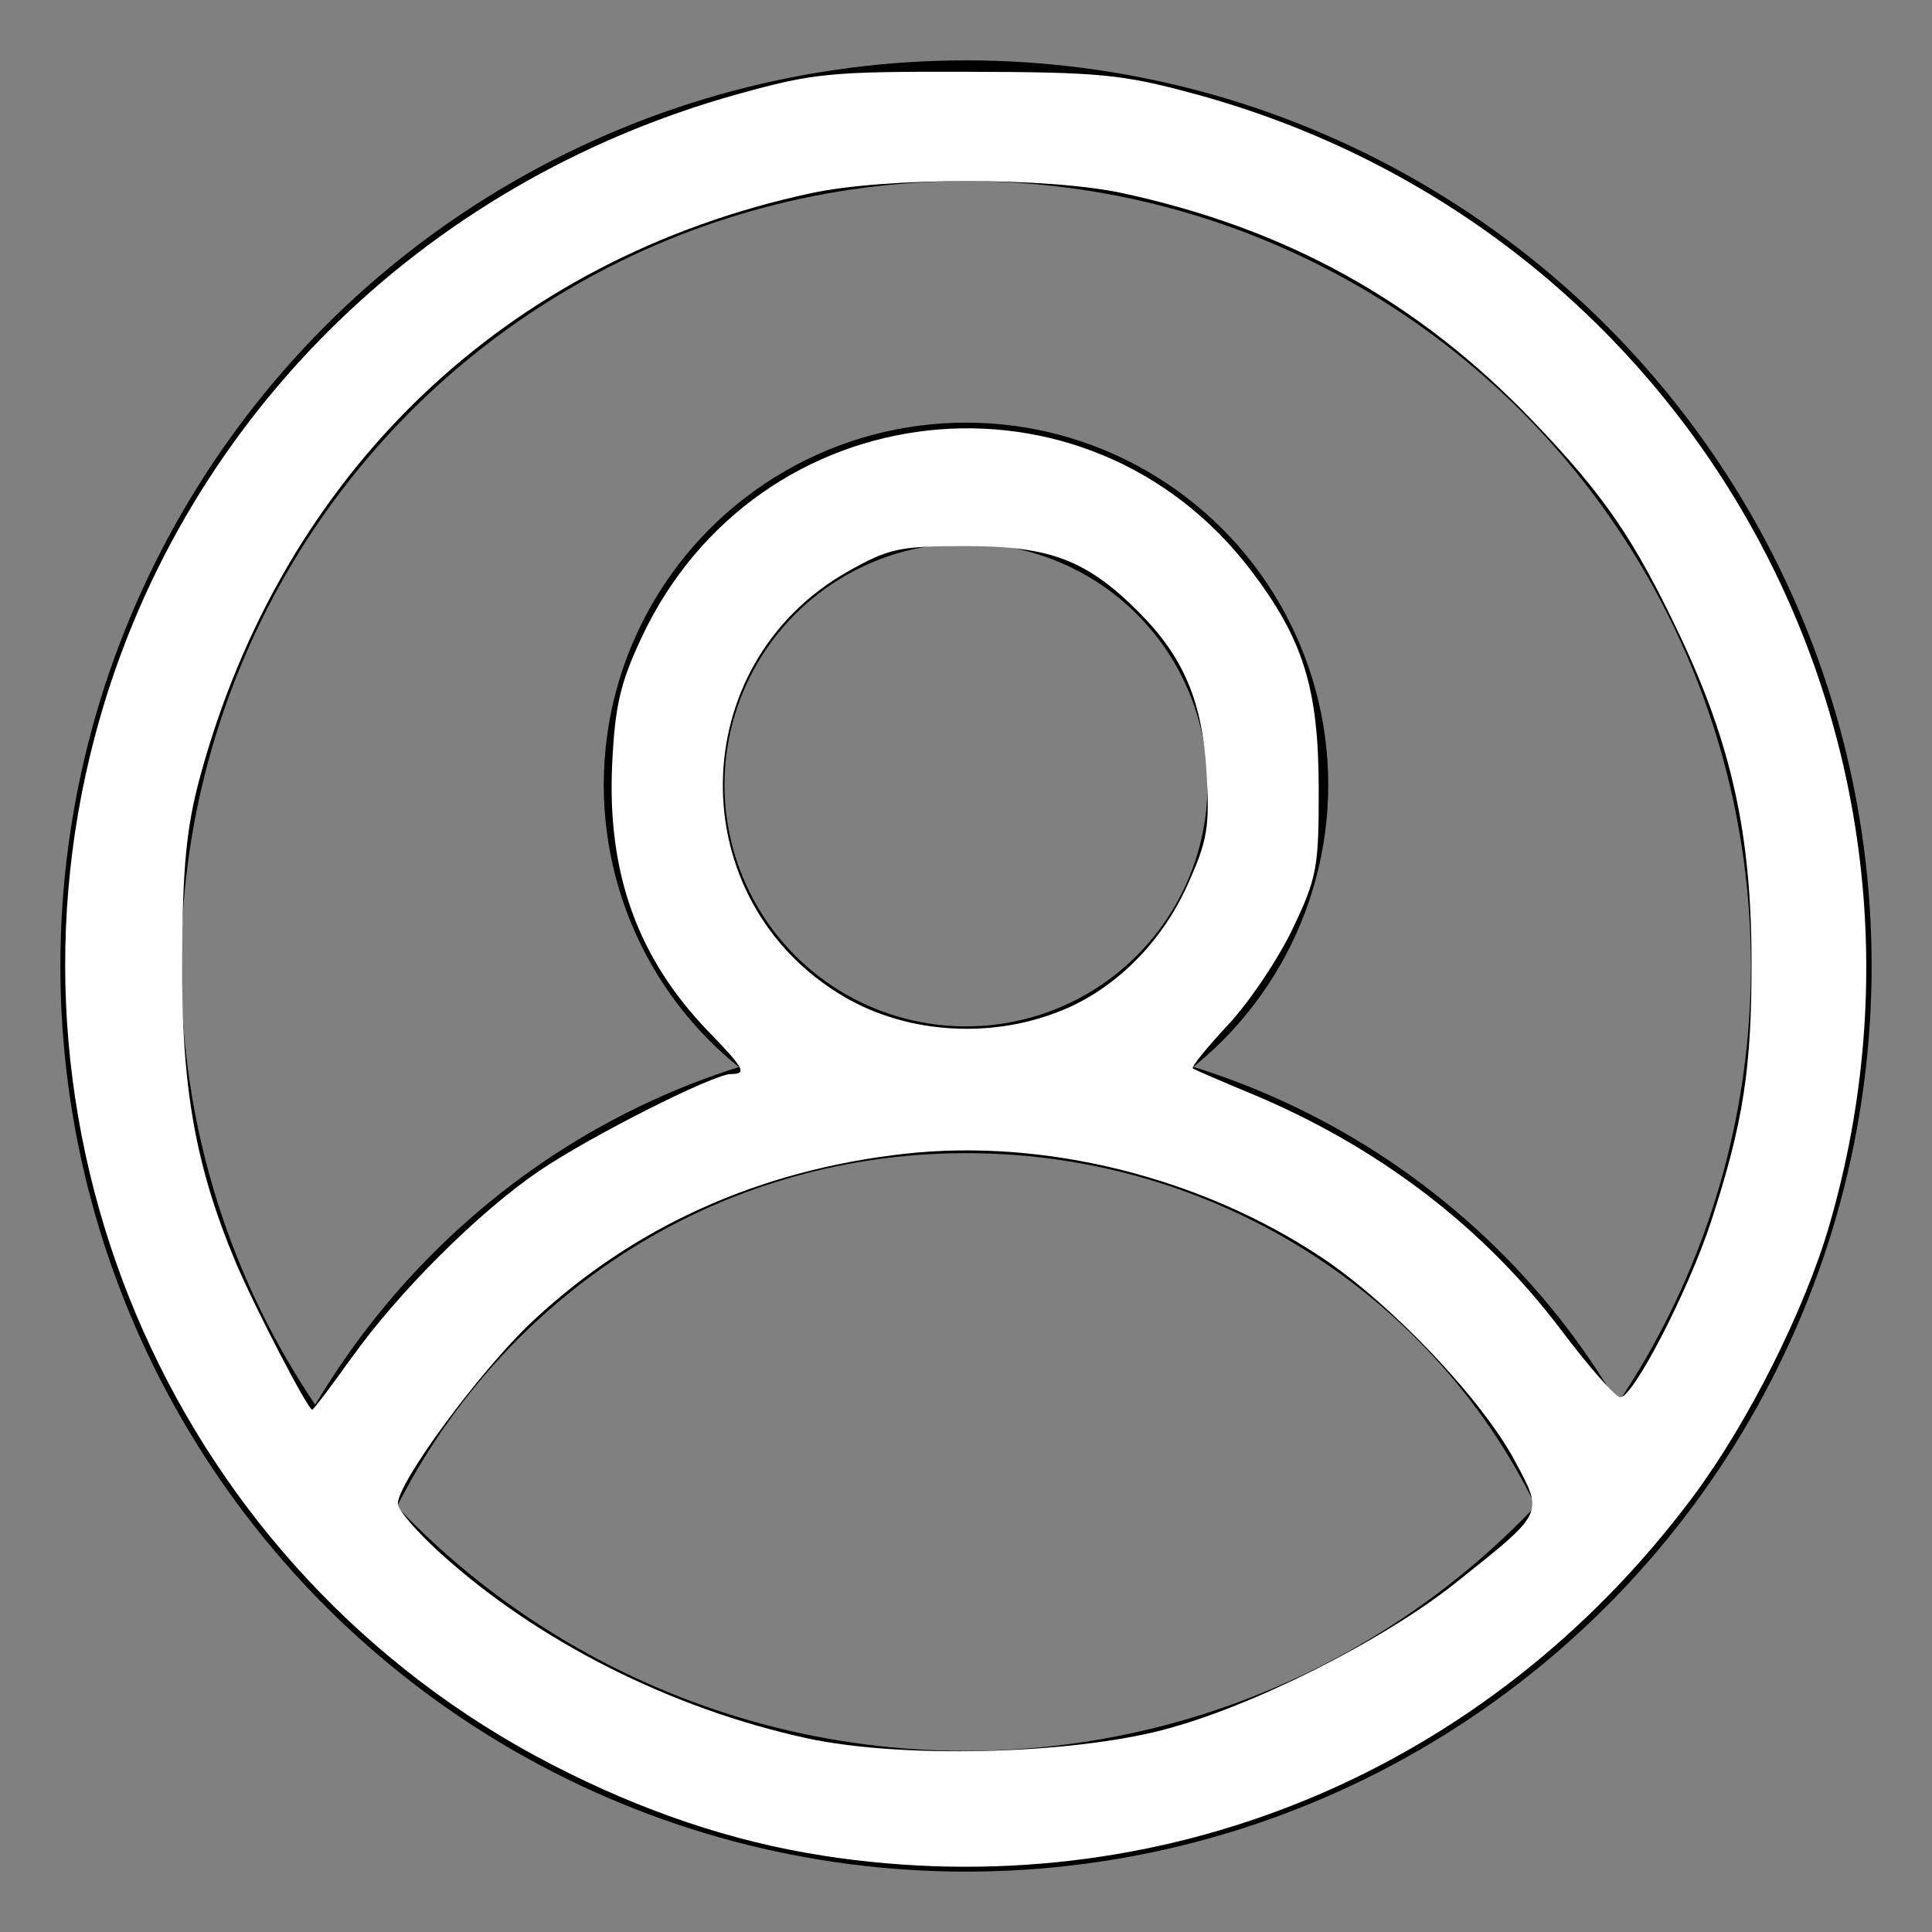
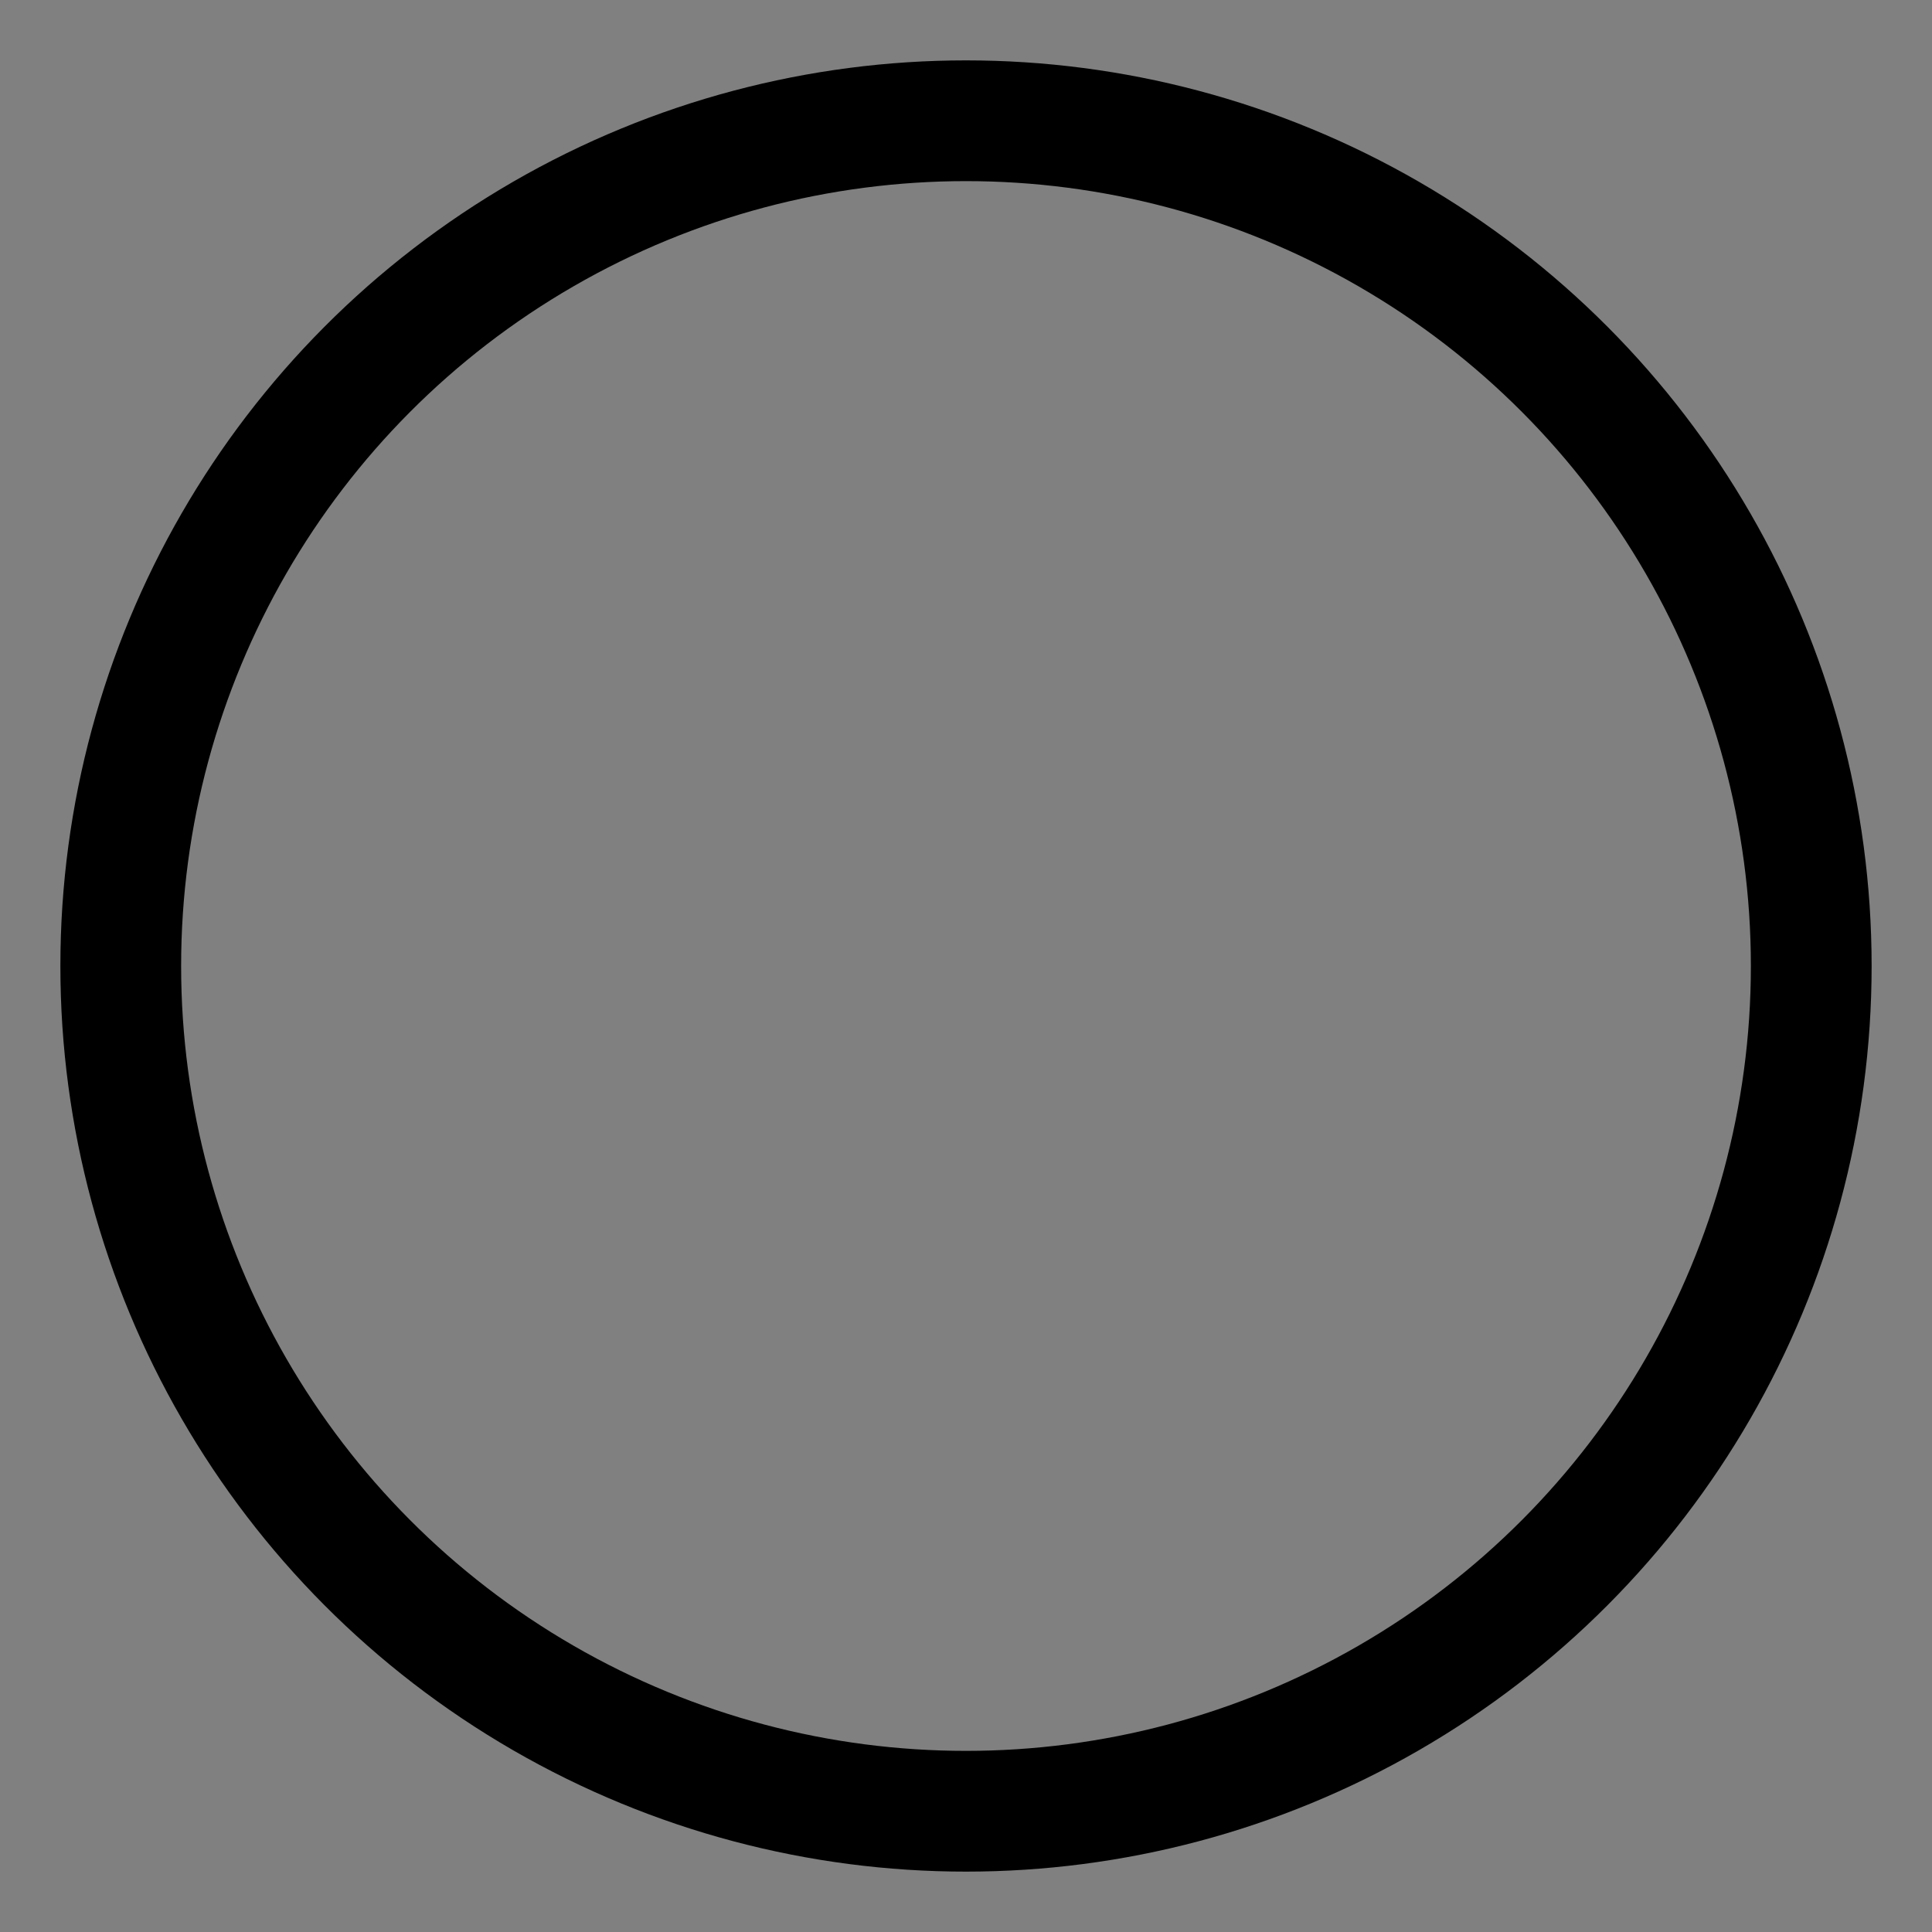
<svg xmlns="http://www.w3.org/2000/svg" xmlns:ns1="http://sodipodi.sourceforge.net/DTD/sodipodi-0.dtd" xmlns:ns2="http://www.inkscape.org/namespaces/inkscape" version="1.1" id="Icons" x="0px" y="0px" viewBox="0 0 32 32" style="enable-background:new 0 0 32 32;" xml:space="preserve" ns1:docname="16481730421594722074.svg" ns2:version="0.92.5 (2060ec1f9f, 2020-04-08)">
  <rect x="0" y="0" width="32" height="32" fill="#808080" stroke="none" />
  <defs id="defs13" />
  <ns1:namedview pagecolor="#ffffff" bordercolor="#666666" borderopacity="1" objecttolerance="10" gridtolerance="10" guidetolerance="10" ns2:pageopacity="0" ns2:pageshadow="2" ns2:window-width="1920" ns2:window-height="1013" id="namedview11" showgrid="false" ns2:zoom="7.375" ns2:cx="16" ns2:cy="16" ns2:window-x="0" ns2:window-y="360" ns2:window-maximized="1" ns2:current-layer="Icons" />
  <style type="text/css" id="style2">
	.st0{fill:none;stroke:#000000;stroke-width:2;stroke-linecap:round;stroke-linejoin:round;stroke-miterlimit:10;}
	.st1{fill:none;stroke:#000000;stroke-width:2;stroke-linejoin:round;stroke-miterlimit:10;}
</style>
  <circle class="st0" cx="16" cy="16" r="14" id="circle4" />
-   <circle class="st0" cx="16" cy="13" r="5" id="circle6" />
-   <path class="st0" d="M5.4,25.1c1.8-4.1,5.8-7,10.6-7c4.8,0,8.9,2.9,10.6,7" id="path8" />
-   <path style="fill:#ffffff;stroke-width:0.136" d="M 13.618,30.733 C 12.122,30.5 10.642,30.002 9.143,29.228 2.958,26.034 -0.201,18.937 1.567,12.213 2.926,7.048 6.947,3.026 12.217,1.56 c 1.258,-0.35 1.533,-0.377 3.797,-0.371 2.2,0.005 2.571,0.041 3.757,0.362 8.189,2.216 12.897,10.601 10.527,18.748 -0.408,1.401 -1.343,3.264 -2.252,4.484 -3.415,4.586 -8.835,6.822 -14.427,5.951 z m 5.649,-2.082 c 1.459,-0.378 3.634,-1.471 4.842,-2.433 1.481,-1.18 1.457,-1.131 0.983,-2.019 -0.547,-1.024 -2.051,-2.607 -3.205,-3.374 -1.996,-1.327 -4.585,-1.972 -6.891,-1.716 -2.416,0.268 -4.491,1.2 -6.175,2.775 -0.856,0.801 -2.232,2.665 -2.232,3.024 0,0.099 0.32,0.469 0.712,0.824 1.607,1.454 3.809,2.566 6.055,3.057 1.547,0.338 4.324,0.274 5.911,-0.137 z M 5.825,22.487 c 0.78,-1.092 2.099,-2.407 3.103,-3.091 0.835,-0.569 2.889,-1.607 3.18,-1.607 0.268,0 0.222,-0.088 -0.357,-0.686 -1.188,-1.224 -1.698,-2.635 -1.611,-4.456 0.046,-0.954 0.134,-1.336 0.484,-2.082 1.916,-4.094 7.377,-4.695 10.1,-1.112 0.86,1.132 1.114,1.947 1.118,3.59 0.003,1.323 -0.027,1.489 -0.429,2.335 -0.238,0.501 -0.72,1.219 -1.071,1.595 -0.352,0.376 -0.615,0.702 -0.585,0.723 0.03,0.022 0.458,0.207 0.952,0.412 2.106,0.874 3.86,2.211 5.149,3.922 0.462,0.612 0.902,1.114 0.979,1.114 0.215,0 1.134,-1.778 1.505,-2.915 0.535,-1.637 0.674,-2.539 0.669,-4.339 -0.006,-2.082 -0.335,-3.565 -1.191,-5.372 C 27.064,8.923 26.568,8.2 25.378,6.961 23.485,4.99 21.311,3.785 18.59,3.199 c -1.235,-0.266 -3.918,-0.266 -5.153,0 -5.059,1.088 -8.762,4.629 -10.128,9.685 -0.22,0.814 -0.284,1.47 -0.293,3.007 -0.013,2.111 0.221,3.427 0.888,5.017 0.307,0.732 1.195,2.441 1.268,2.441 0.02,0 0.314,-0.388 0.652,-0.862 z m 11.832,-5.78 c 0.861,-0.374 1.597,-1.124 2.014,-2.054 0.331,-0.737 0.367,-0.955 0.313,-1.866 -0.07,-1.176 -0.381,-1.907 -1.128,-2.654 -0.855,-0.855 -1.462,-1.087 -2.843,-1.088 -1.115,-8.813e-4 -1.285,0.035 -1.966,0.419 -2.738,1.543 -2.773,5.459 -0.063,7.047 1.07,0.627 2.503,0.703 3.673,0.195 z" id="path17" ns2:connector-curvature="0" />
</svg>